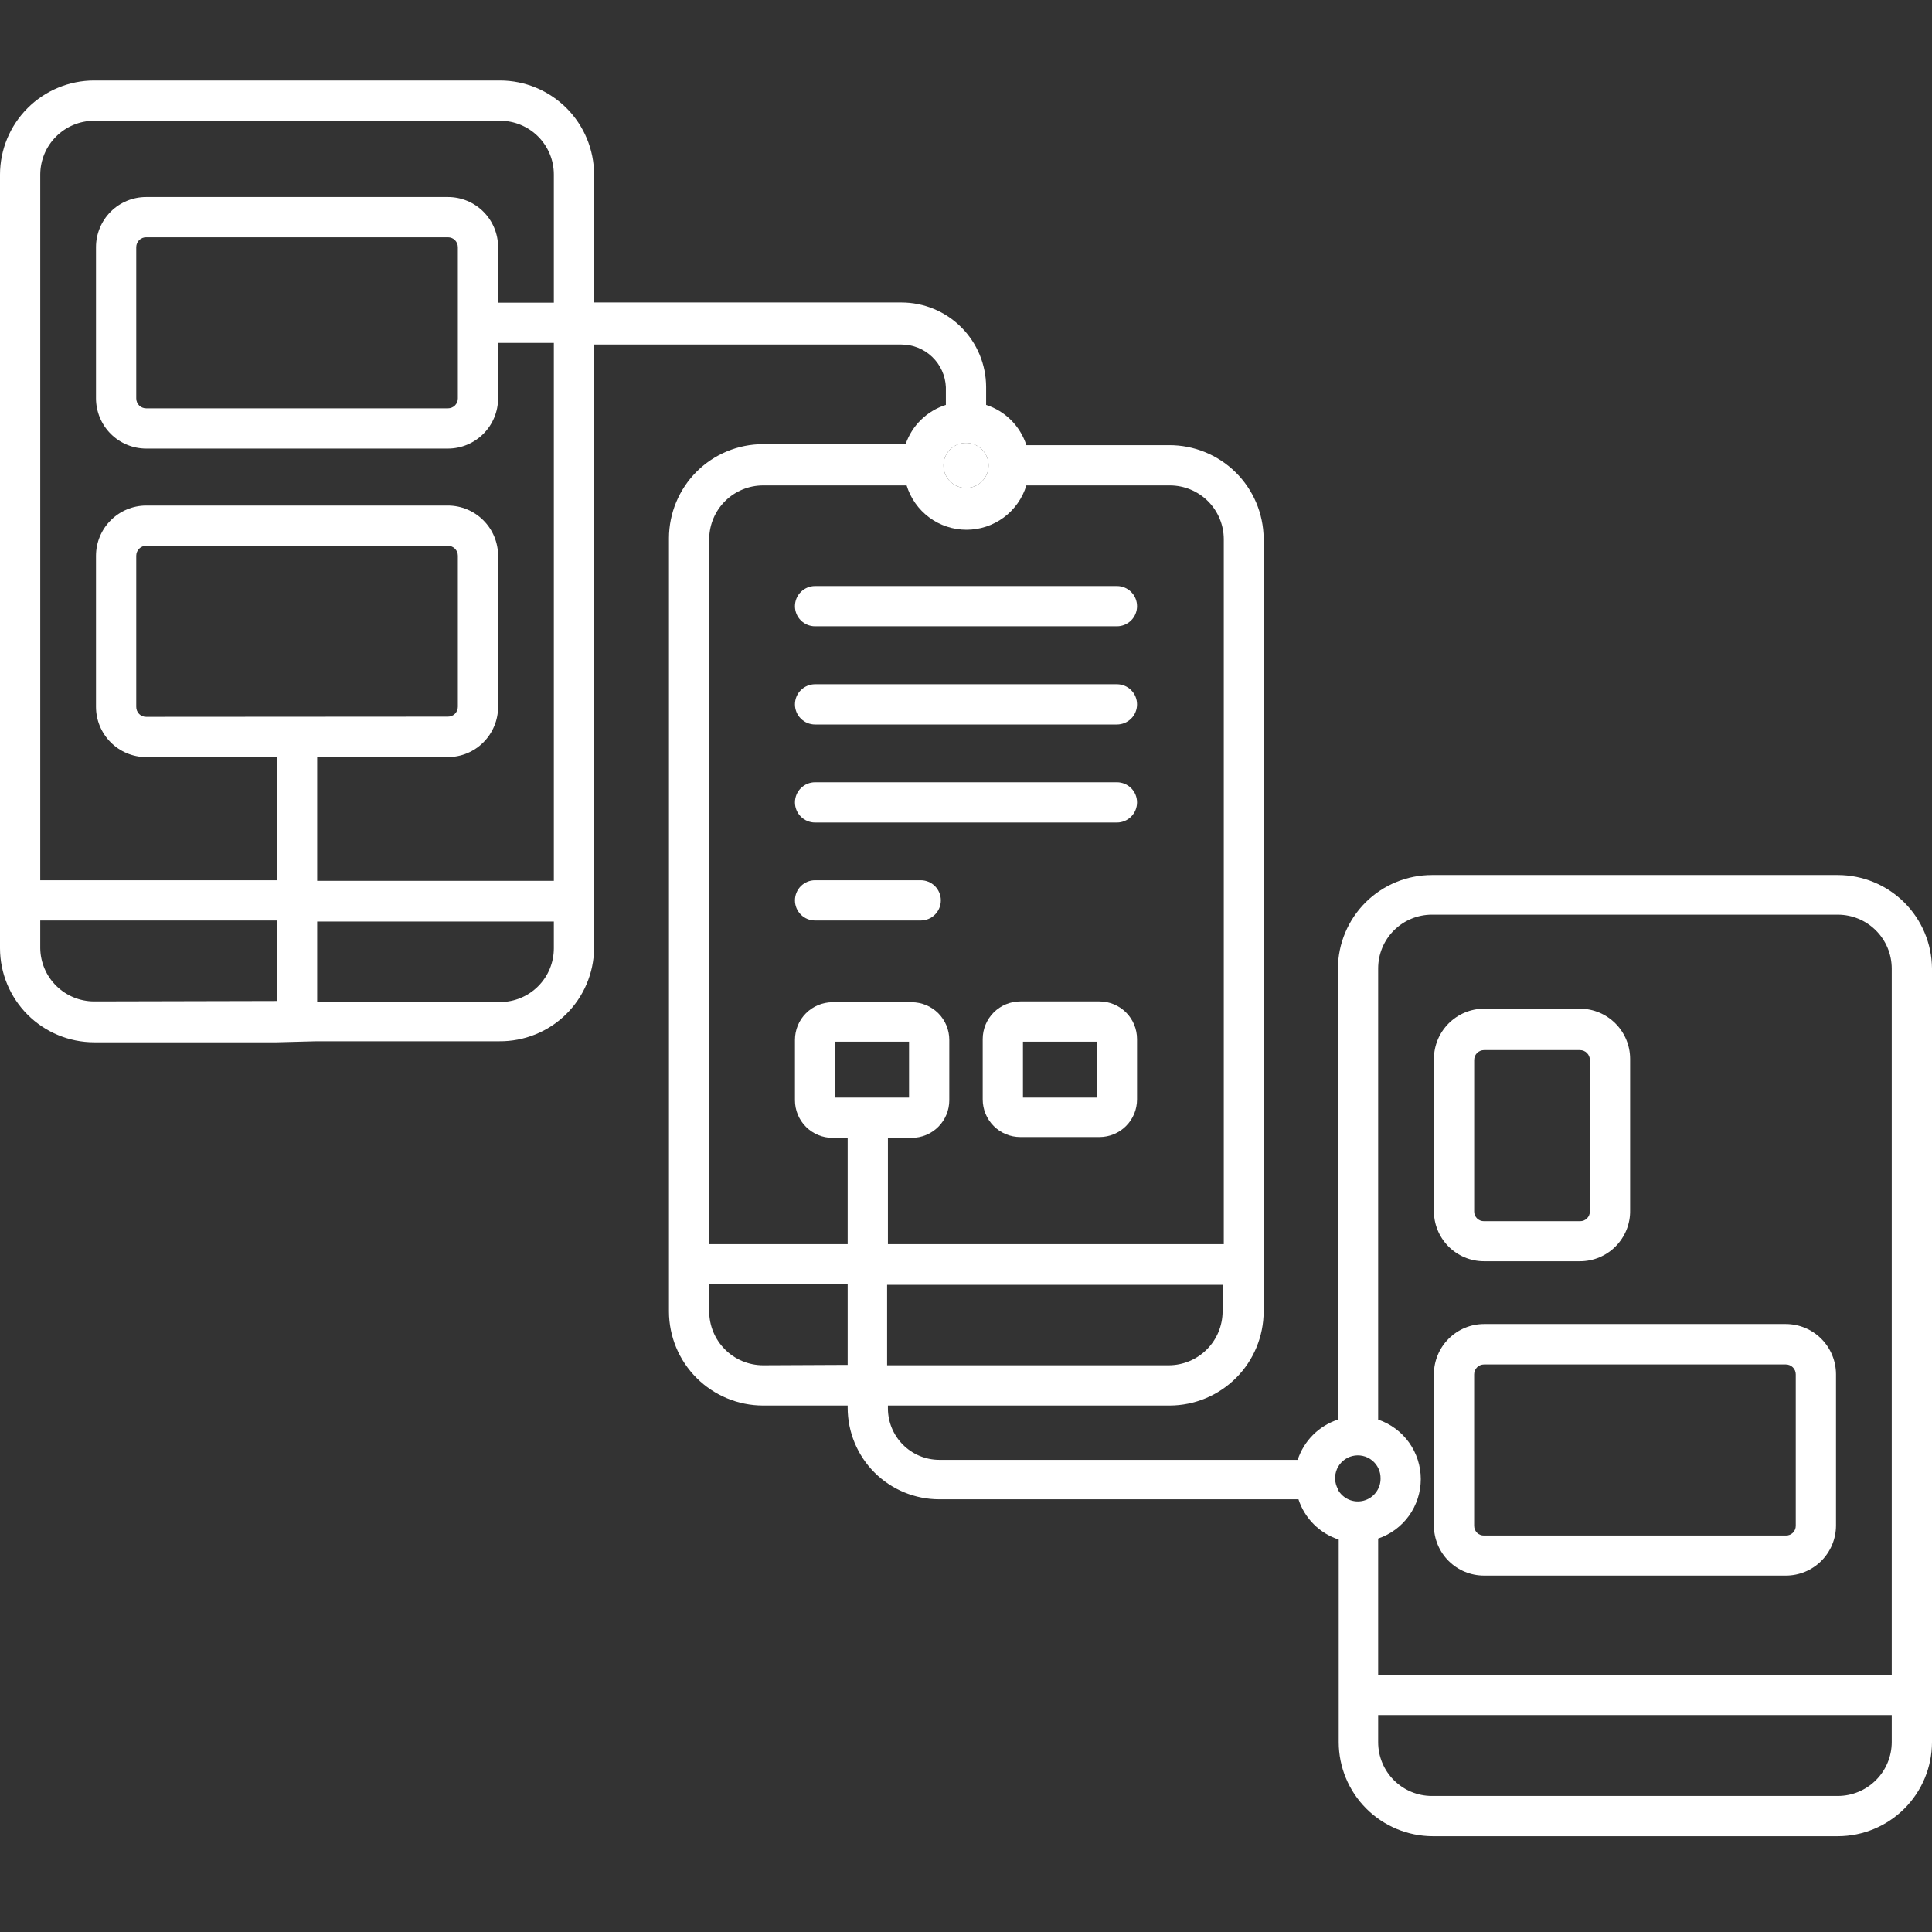
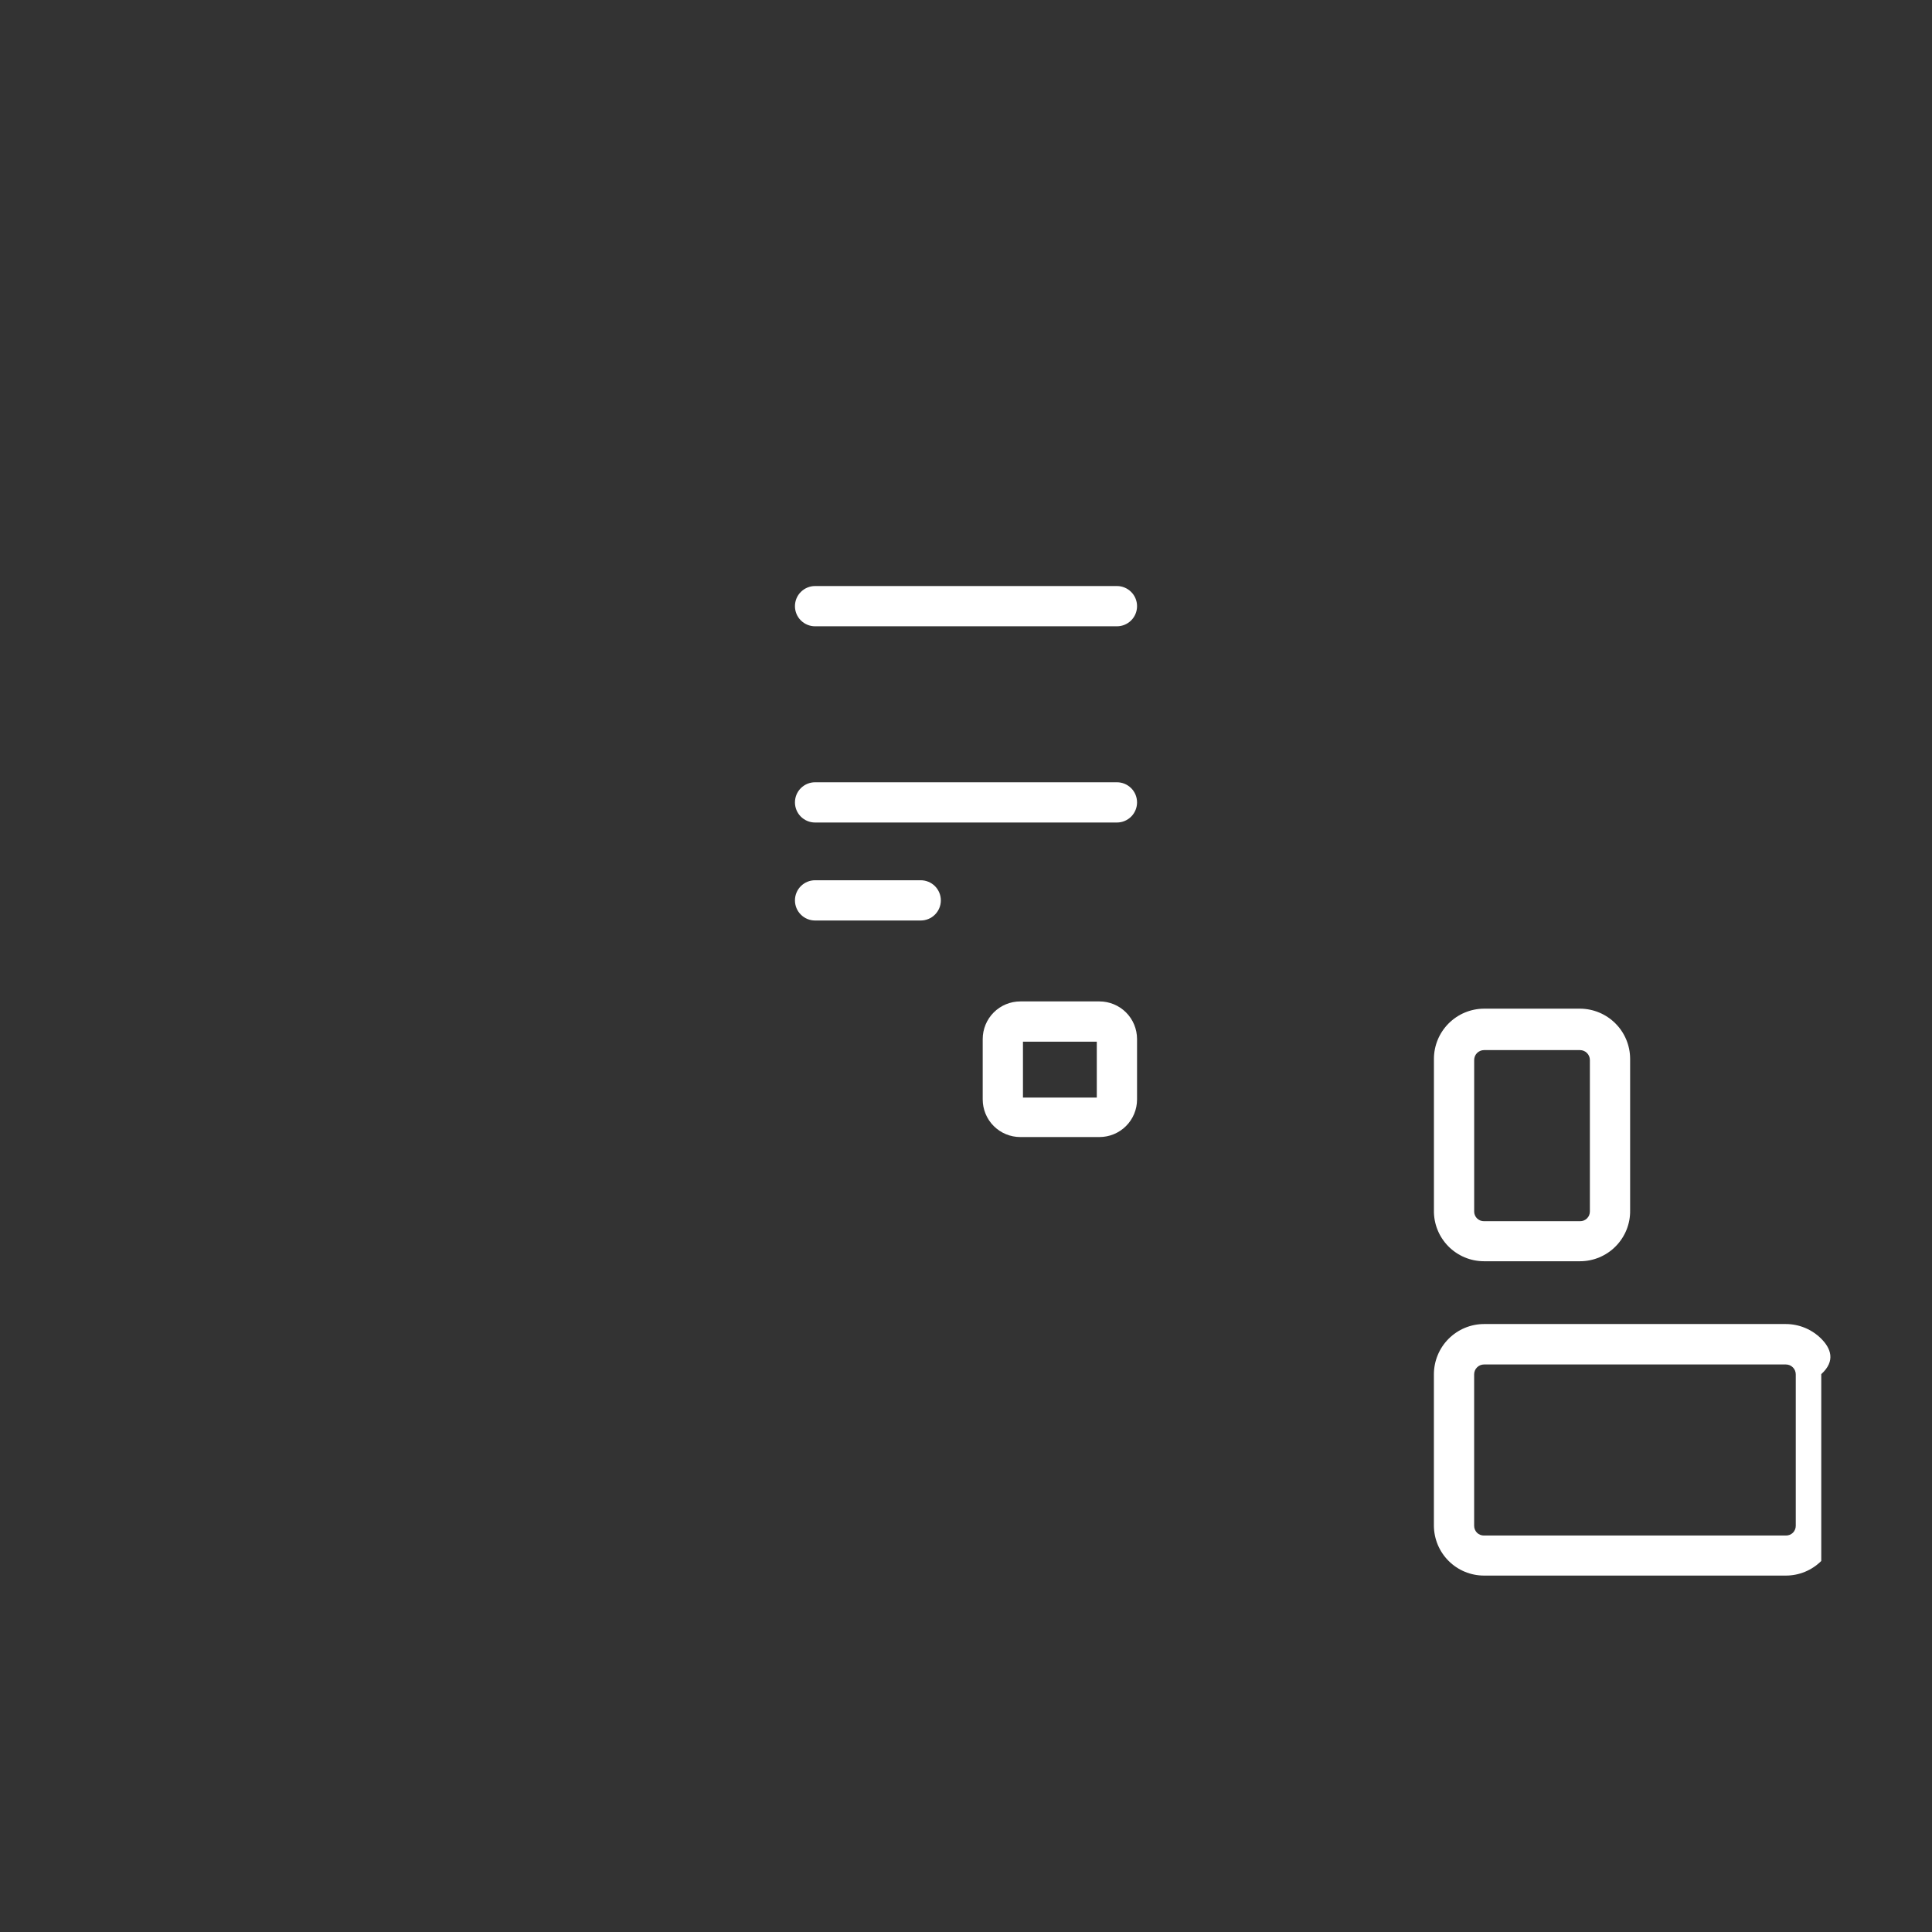
<svg xmlns="http://www.w3.org/2000/svg" width="60" height="60" viewBox="0 0 60 60" fill="none">
  <rect x="0" y="0" width="60" height="60" fill="#333333" stroke="none" />
-   <path fill-rule="evenodd" clip-rule="evenodd" d="M57.081 27.175H44.469C43.698 27.175 42.958 27.48 42.411 28.023C41.865 28.567 41.555 29.304 41.55 30.075V44.087C41.258 44.183 40.993 44.346 40.776 44.563C40.559 44.78 40.396 45.046 40.3 45.337H29.169C28.747 45.336 28.342 45.167 28.044 44.869C27.745 44.57 27.577 44.166 27.575 43.744V43.65H36.325C37.099 43.648 37.84 43.34 38.387 42.793C38.934 42.246 39.242 41.505 39.244 40.731V16.719C39.236 15.946 38.922 15.208 38.372 14.666C37.821 14.124 37.079 13.822 36.306 13.825H31.875C31.781 13.532 31.618 13.267 31.401 13.049C31.183 12.832 30.918 12.669 30.625 12.575V12.019C30.623 11.322 30.345 10.654 29.852 10.162C29.359 9.67 28.691 9.394 27.994 9.394H18.45V5.419C18.448 4.645 18.14 3.904 17.593 3.357C17.046 2.81 16.305 2.502 15.531 2.5H2.919C2.145 2.502 1.404 2.81 0.857 3.357C0.31 3.904 0.002 4.645 0 5.419V29.45C0.002 30.224 0.31 30.965 0.857 31.512C1.404 32.059 2.145 32.367 2.919 32.369H8.6L9.825 32.337H15.506C16.279 32.344 17.023 32.044 17.575 31.503C18.127 30.961 18.442 30.223 18.45 29.45V10.7H27.994C28.351 10.7 28.694 10.838 28.951 11.085C29.209 11.332 29.36 11.668 29.375 12.025V12.575C29.086 12.666 28.822 12.824 28.605 13.036C28.388 13.247 28.224 13.507 28.125 13.794H23.694C22.92 13.795 22.179 14.103 21.632 14.65C21.085 15.197 20.777 15.939 20.775 16.712V40.731C20.777 41.505 21.085 42.246 21.632 42.793C22.179 43.34 22.92 43.648 23.694 43.65H26.325V43.719C26.325 44.473 26.625 45.196 27.158 45.73C27.691 46.263 28.415 46.562 29.169 46.562H40.325C40.42 46.855 40.583 47.12 40.8 47.337C41.017 47.554 41.283 47.717 41.575 47.812V54.106C41.577 54.88 41.885 55.621 42.432 56.168C42.979 56.715 43.72 57.023 44.494 57.025H57.081C57.855 57.023 58.596 56.715 59.143 56.168C59.69 55.621 59.998 54.88 60 54.106V30.075C59.993 29.305 59.683 28.568 59.137 28.025C58.59 27.482 57.852 27.177 57.081 27.175ZM1.747 30.616C2.059 30.925 2.48 31.098 2.919 31.1L8.6 31.087V28.587H1.25V29.45C1.257 29.889 1.435 30.308 1.747 30.616ZM16.711 30.63C17.024 30.317 17.2 29.893 17.2 29.45V28.619H9.85V31.119H15.531C15.974 31.119 16.398 30.943 16.711 30.63ZM9.85 27.356H17.2V10.65H15.469V12.375C15.467 12.787 15.303 13.182 15.011 13.474C14.72 13.765 14.325 13.93 13.912 13.931H4.537C4.125 13.93 3.73 13.765 3.439 13.474C3.147 13.182 2.983 12.787 2.981 12.375V7.669C2.983 7.257 3.148 6.863 3.439 6.572C3.731 6.282 4.126 6.119 4.537 6.119H13.912C14.324 6.119 14.719 6.282 15.011 6.572C15.302 6.863 15.467 7.257 15.469 7.669V9.4H17.2V5.419C17.2 4.976 17.024 4.552 16.711 4.239C16.398 3.926 15.974 3.75 15.531 3.75H2.919C2.477 3.752 2.053 3.928 1.741 4.241C1.428 4.553 1.252 4.977 1.25 5.419V27.337H8.6V23.512H4.537C4.124 23.511 3.728 23.346 3.437 23.053C3.145 22.76 2.981 22.363 2.981 21.95V17.256C2.983 16.844 3.147 16.449 3.439 16.158C3.73 15.866 4.125 15.702 4.537 15.7H13.912C14.325 15.702 14.72 15.866 15.011 16.158C15.303 16.449 15.467 16.844 15.469 17.256V21.95C15.469 22.363 15.305 22.76 15.013 23.053C14.722 23.346 14.326 23.511 13.912 23.512H9.85V27.356ZM4.419 22.239C4.456 22.254 4.497 22.262 4.537 22.262L13.912 22.256C13.994 22.256 14.072 22.224 14.129 22.167C14.187 22.109 14.219 22.031 14.219 21.95V17.256C14.219 17.175 14.187 17.097 14.129 17.04C14.072 16.982 13.994 16.95 13.912 16.95H4.537C4.456 16.95 4.378 16.982 4.321 17.04C4.264 17.097 4.231 17.175 4.231 17.256V21.95C4.23 21.991 4.238 22.031 4.253 22.069C4.268 22.107 4.29 22.142 4.319 22.171C4.347 22.2 4.381 22.223 4.419 22.239ZM14.129 12.592C14.187 12.534 14.219 12.456 14.219 12.375V7.669C14.217 7.589 14.184 7.512 14.127 7.456C14.07 7.4 13.993 7.369 13.912 7.369H4.537C4.457 7.369 4.38 7.4 4.323 7.456C4.266 7.512 4.233 7.589 4.231 7.669V12.375C4.231 12.456 4.264 12.534 4.321 12.592C4.378 12.649 4.456 12.681 4.537 12.681H13.912C13.994 12.681 14.072 12.649 14.129 12.592ZM37.478 41.909C37.791 41.597 37.967 41.173 37.969 40.731L37.975 39.9H27.55V42.4H36.3C36.742 42.398 37.166 42.222 37.478 41.909ZM29.925 15.15C30.063 15.165 30.202 15.139 30.325 15.075C30.488 14.99 30.611 14.843 30.668 14.668C30.724 14.492 30.709 14.302 30.625 14.137C30.562 14.014 30.464 13.912 30.343 13.844C30.222 13.776 30.083 13.746 29.945 13.757C29.806 13.768 29.675 13.82 29.566 13.906C29.457 13.992 29.377 14.109 29.334 14.241C29.292 14.373 29.29 14.515 29.328 14.649C29.367 14.782 29.444 14.901 29.55 14.99C29.656 15.079 29.787 15.135 29.925 15.15ZM28.156 15.075H23.694C23.256 15.077 22.836 15.249 22.524 15.557C22.212 15.864 22.033 16.281 22.025 16.719V38.638H26.325V35.337H25.856C25.546 35.337 25.249 35.214 25.03 34.995C24.811 34.776 24.688 34.479 24.688 34.169V32.294C24.688 31.984 24.811 31.686 25.03 31.467C25.249 31.248 25.546 31.125 25.856 31.125H28.312C28.622 31.125 28.92 31.248 29.139 31.467C29.358 31.686 29.481 31.984 29.481 32.294V34.169C29.481 34.479 29.358 34.776 29.139 34.995C28.92 35.214 28.622 35.337 28.312 35.337H27.575V38.638H38.006V16.744C38.005 16.302 37.828 15.878 37.516 15.566C37.203 15.253 36.78 15.077 36.337 15.075H31.875C31.754 15.473 31.507 15.822 31.173 16.07C30.838 16.318 30.432 16.452 30.016 16.452C29.599 16.452 29.193 16.318 28.859 16.07C28.524 15.822 28.278 15.473 28.156 15.075ZM25.938 32.35V34.087H28.231V32.35H25.938ZM22.516 41.909C22.828 42.222 23.252 42.398 23.694 42.4L26.325 42.388V39.888H22.025V40.731C22.027 41.173 22.203 41.597 22.516 41.909ZM43.289 28.895C42.976 29.208 42.8 29.632 42.8 30.075V44.087C43.186 44.218 43.522 44.467 43.759 44.798C43.996 45.129 44.124 45.527 44.124 45.934C44.124 46.342 43.996 46.739 43.759 47.071C43.522 47.402 43.186 47.65 42.8 47.781V52.013H58.75V30.075C58.748 29.633 58.572 29.209 58.259 28.897C57.947 28.584 57.523 28.408 57.081 28.406H44.469C44.026 28.406 43.602 28.582 43.289 28.895ZM41.463 45.935C41.468 46.043 41.498 46.149 41.55 46.244V46.263C41.626 46.4 41.745 46.508 41.889 46.571C42.033 46.633 42.194 46.645 42.346 46.606C42.498 46.566 42.633 46.477 42.728 46.353C42.824 46.228 42.876 46.076 42.875 45.919C42.877 45.81 42.855 45.703 42.809 45.605C42.763 45.507 42.695 45.42 42.611 45.353C42.526 45.285 42.427 45.237 42.321 45.214C42.216 45.191 42.106 45.192 42.001 45.218C41.895 45.243 41.798 45.293 41.715 45.363C41.632 45.432 41.566 45.52 41.522 45.62C41.479 45.719 41.459 45.827 41.463 45.935ZM58.259 55.284C58.572 54.972 58.748 54.548 58.75 54.106V53.263H42.8V54.106C42.8 54.549 42.976 54.973 43.289 55.286C43.602 55.599 44.026 55.775 44.469 55.775H57.081C57.523 55.773 57.947 55.597 58.259 55.284Z" fill="white" />
-   <path fill-rule="evenodd" clip-rule="evenodd" d="M30.325 15.075C30.202 15.139 30.063 15.165 29.925 15.15C29.787 15.135 29.656 15.079 29.55 14.99C29.444 14.901 29.367 14.782 29.328 14.649C29.29 14.515 29.292 14.373 29.334 14.241C29.377 14.109 29.457 13.992 29.566 13.906C29.675 13.82 29.806 13.768 29.945 13.757C30.083 13.746 30.222 13.776 30.343 13.844C30.464 13.912 30.562 14.014 30.625 14.137C30.709 14.302 30.724 14.492 30.668 14.668C30.611 14.843 30.488 14.99 30.325 15.075Z" fill="white" />
-   <path d="M46.087 48.931H55.462C55.874 48.931 56.269 48.768 56.561 48.477C56.852 48.187 57.017 47.793 57.019 47.381V42.675C57.017 42.263 56.853 41.868 56.561 41.576C56.27 41.285 55.875 41.12 55.462 41.119H46.087C45.675 41.12 45.28 41.285 44.989 41.576C44.697 41.868 44.533 42.263 44.531 42.675V47.381C44.533 47.793 44.698 48.187 44.989 48.477C45.281 48.768 45.676 48.931 46.087 48.931ZM45.781 42.681C45.781 42.6 45.813 42.522 45.871 42.465C45.928 42.407 46.006 42.375 46.087 42.375H55.462C55.544 42.375 55.622 42.407 55.679 42.465C55.736 42.522 55.769 42.6 55.769 42.681V47.387C55.769 47.427 55.761 47.467 55.745 47.504C55.73 47.541 55.707 47.574 55.679 47.602C55.65 47.63 55.616 47.652 55.579 47.666C55.542 47.681 55.502 47.688 55.462 47.687H46.087C46.048 47.688 46.008 47.681 45.971 47.666C45.934 47.652 45.9 47.63 45.871 47.602C45.843 47.574 45.82 47.541 45.805 47.504C45.789 47.467 45.781 47.427 45.781 47.387V42.681Z" fill="white" />
+   <path d="M46.087 48.931H55.462C55.874 48.931 56.269 48.768 56.561 48.477V42.675C57.017 42.263 56.853 41.868 56.561 41.576C56.27 41.285 55.875 41.12 55.462 41.119H46.087C45.675 41.12 45.28 41.285 44.989 41.576C44.697 41.868 44.533 42.263 44.531 42.675V47.381C44.533 47.793 44.698 48.187 44.989 48.477C45.281 48.768 45.676 48.931 46.087 48.931ZM45.781 42.681C45.781 42.6 45.813 42.522 45.871 42.465C45.928 42.407 46.006 42.375 46.087 42.375H55.462C55.544 42.375 55.622 42.407 55.679 42.465C55.736 42.522 55.769 42.6 55.769 42.681V47.387C55.769 47.427 55.761 47.467 55.745 47.504C55.73 47.541 55.707 47.574 55.679 47.602C55.65 47.63 55.616 47.652 55.579 47.666C55.542 47.681 55.502 47.688 55.462 47.687H46.087C46.048 47.688 46.008 47.681 45.971 47.666C45.934 47.652 45.9 47.63 45.871 47.602C45.843 47.574 45.82 47.541 45.805 47.504C45.789 47.467 45.781 47.427 45.781 47.387V42.681Z" fill="white" />
  <path d="M46.088 39.169H49.069C49.275 39.169 49.48 39.128 49.67 39.048C49.861 38.968 50.033 38.851 50.178 38.704C50.323 38.557 50.437 38.382 50.514 38.191C50.591 37.999 50.629 37.794 50.625 37.587V32.881C50.624 32.469 50.459 32.074 50.168 31.783C49.876 31.491 49.481 31.327 49.069 31.325H46.088C45.675 31.327 45.281 31.491 44.989 31.783C44.698 32.074 44.533 32.469 44.532 32.881V37.587C44.528 37.794 44.566 37.999 44.643 38.191C44.719 38.382 44.834 38.557 44.978 38.704C45.123 38.851 45.296 38.968 45.486 39.048C45.677 39.128 45.881 39.169 46.088 39.169ZM45.782 32.919C45.782 32.837 45.814 32.76 45.871 32.702C45.929 32.645 46.007 32.612 46.088 32.612H49.069C49.15 32.612 49.228 32.645 49.285 32.702C49.343 32.76 49.375 32.837 49.375 32.919V37.625C49.375 37.665 49.367 37.704 49.352 37.741C49.336 37.778 49.314 37.811 49.285 37.839C49.257 37.867 49.223 37.889 49.186 37.904C49.149 37.919 49.109 37.926 49.069 37.925H46.088C46.048 37.926 46.008 37.919 45.971 37.904C45.934 37.889 45.9 37.867 45.871 37.839C45.843 37.811 45.82 37.778 45.805 37.741C45.789 37.704 45.781 37.665 45.782 37.625V32.919Z" fill="white" />
  <path d="M25.312 19.45H34.688C34.853 19.45 35.012 19.384 35.129 19.267C35.247 19.15 35.312 18.991 35.312 18.825C35.312 18.659 35.247 18.5 35.129 18.383C35.012 18.266 34.853 18.2 34.688 18.2H25.312C25.147 18.2 24.988 18.266 24.871 18.383C24.753 18.5 24.688 18.659 24.688 18.825C24.688 18.991 24.753 19.15 24.871 19.267C24.988 19.384 25.147 19.45 25.312 19.45Z" fill="white" />
-   <path d="M25.312 22.5H34.688C34.853 22.5 35.012 22.434 35.129 22.317C35.247 22.2 35.312 22.041 35.312 21.875C35.312 21.709 35.247 21.55 35.129 21.433C35.012 21.316 34.853 21.25 34.688 21.25H25.312C25.147 21.25 24.988 21.316 24.871 21.433C24.753 21.55 24.688 21.709 24.688 21.875C24.688 22.041 24.753 22.2 24.871 22.317C24.988 22.434 25.147 22.5 25.312 22.5Z" fill="white" />
  <path d="M25.312 25.544H34.688C34.853 25.544 35.012 25.478 35.129 25.361C35.247 25.243 35.312 25.084 35.312 24.919C35.312 24.753 35.247 24.594 35.129 24.477C35.012 24.36 34.853 24.294 34.688 24.294H25.312C25.147 24.294 24.988 24.36 24.871 24.477C24.753 24.594 24.688 24.753 24.688 24.919C24.688 25.084 24.753 25.243 24.871 25.361C24.988 25.478 25.147 25.544 25.312 25.544Z" fill="white" />
  <path d="M25.312 28.587H28.594C28.759 28.587 28.919 28.522 29.036 28.404C29.153 28.287 29.219 28.128 29.219 27.962C29.219 27.797 29.153 27.638 29.036 27.52C28.919 27.403 28.759 27.337 28.594 27.337H25.312C25.147 27.337 24.988 27.403 24.871 27.52C24.753 27.638 24.688 27.797 24.688 27.962C24.688 28.128 24.753 28.287 24.871 28.404C24.988 28.522 25.147 28.587 25.312 28.587Z" fill="white" />
  <path d="M34.144 31.1H31.687C31.377 31.1 31.08 31.223 30.861 31.442C30.642 31.661 30.519 31.959 30.519 32.269V34.144C30.519 34.454 30.642 34.751 30.861 34.97C31.08 35.189 31.377 35.312 31.687 35.312H34.144C34.453 35.312 34.751 35.189 34.97 34.97C35.189 34.751 35.312 34.454 35.312 34.144V32.269C35.312 31.959 35.189 31.661 34.97 31.442C34.751 31.223 34.453 31.1 34.144 31.1ZM34.062 34.087H31.769V32.35H34.062V34.087Z" fill="white" />
</svg>